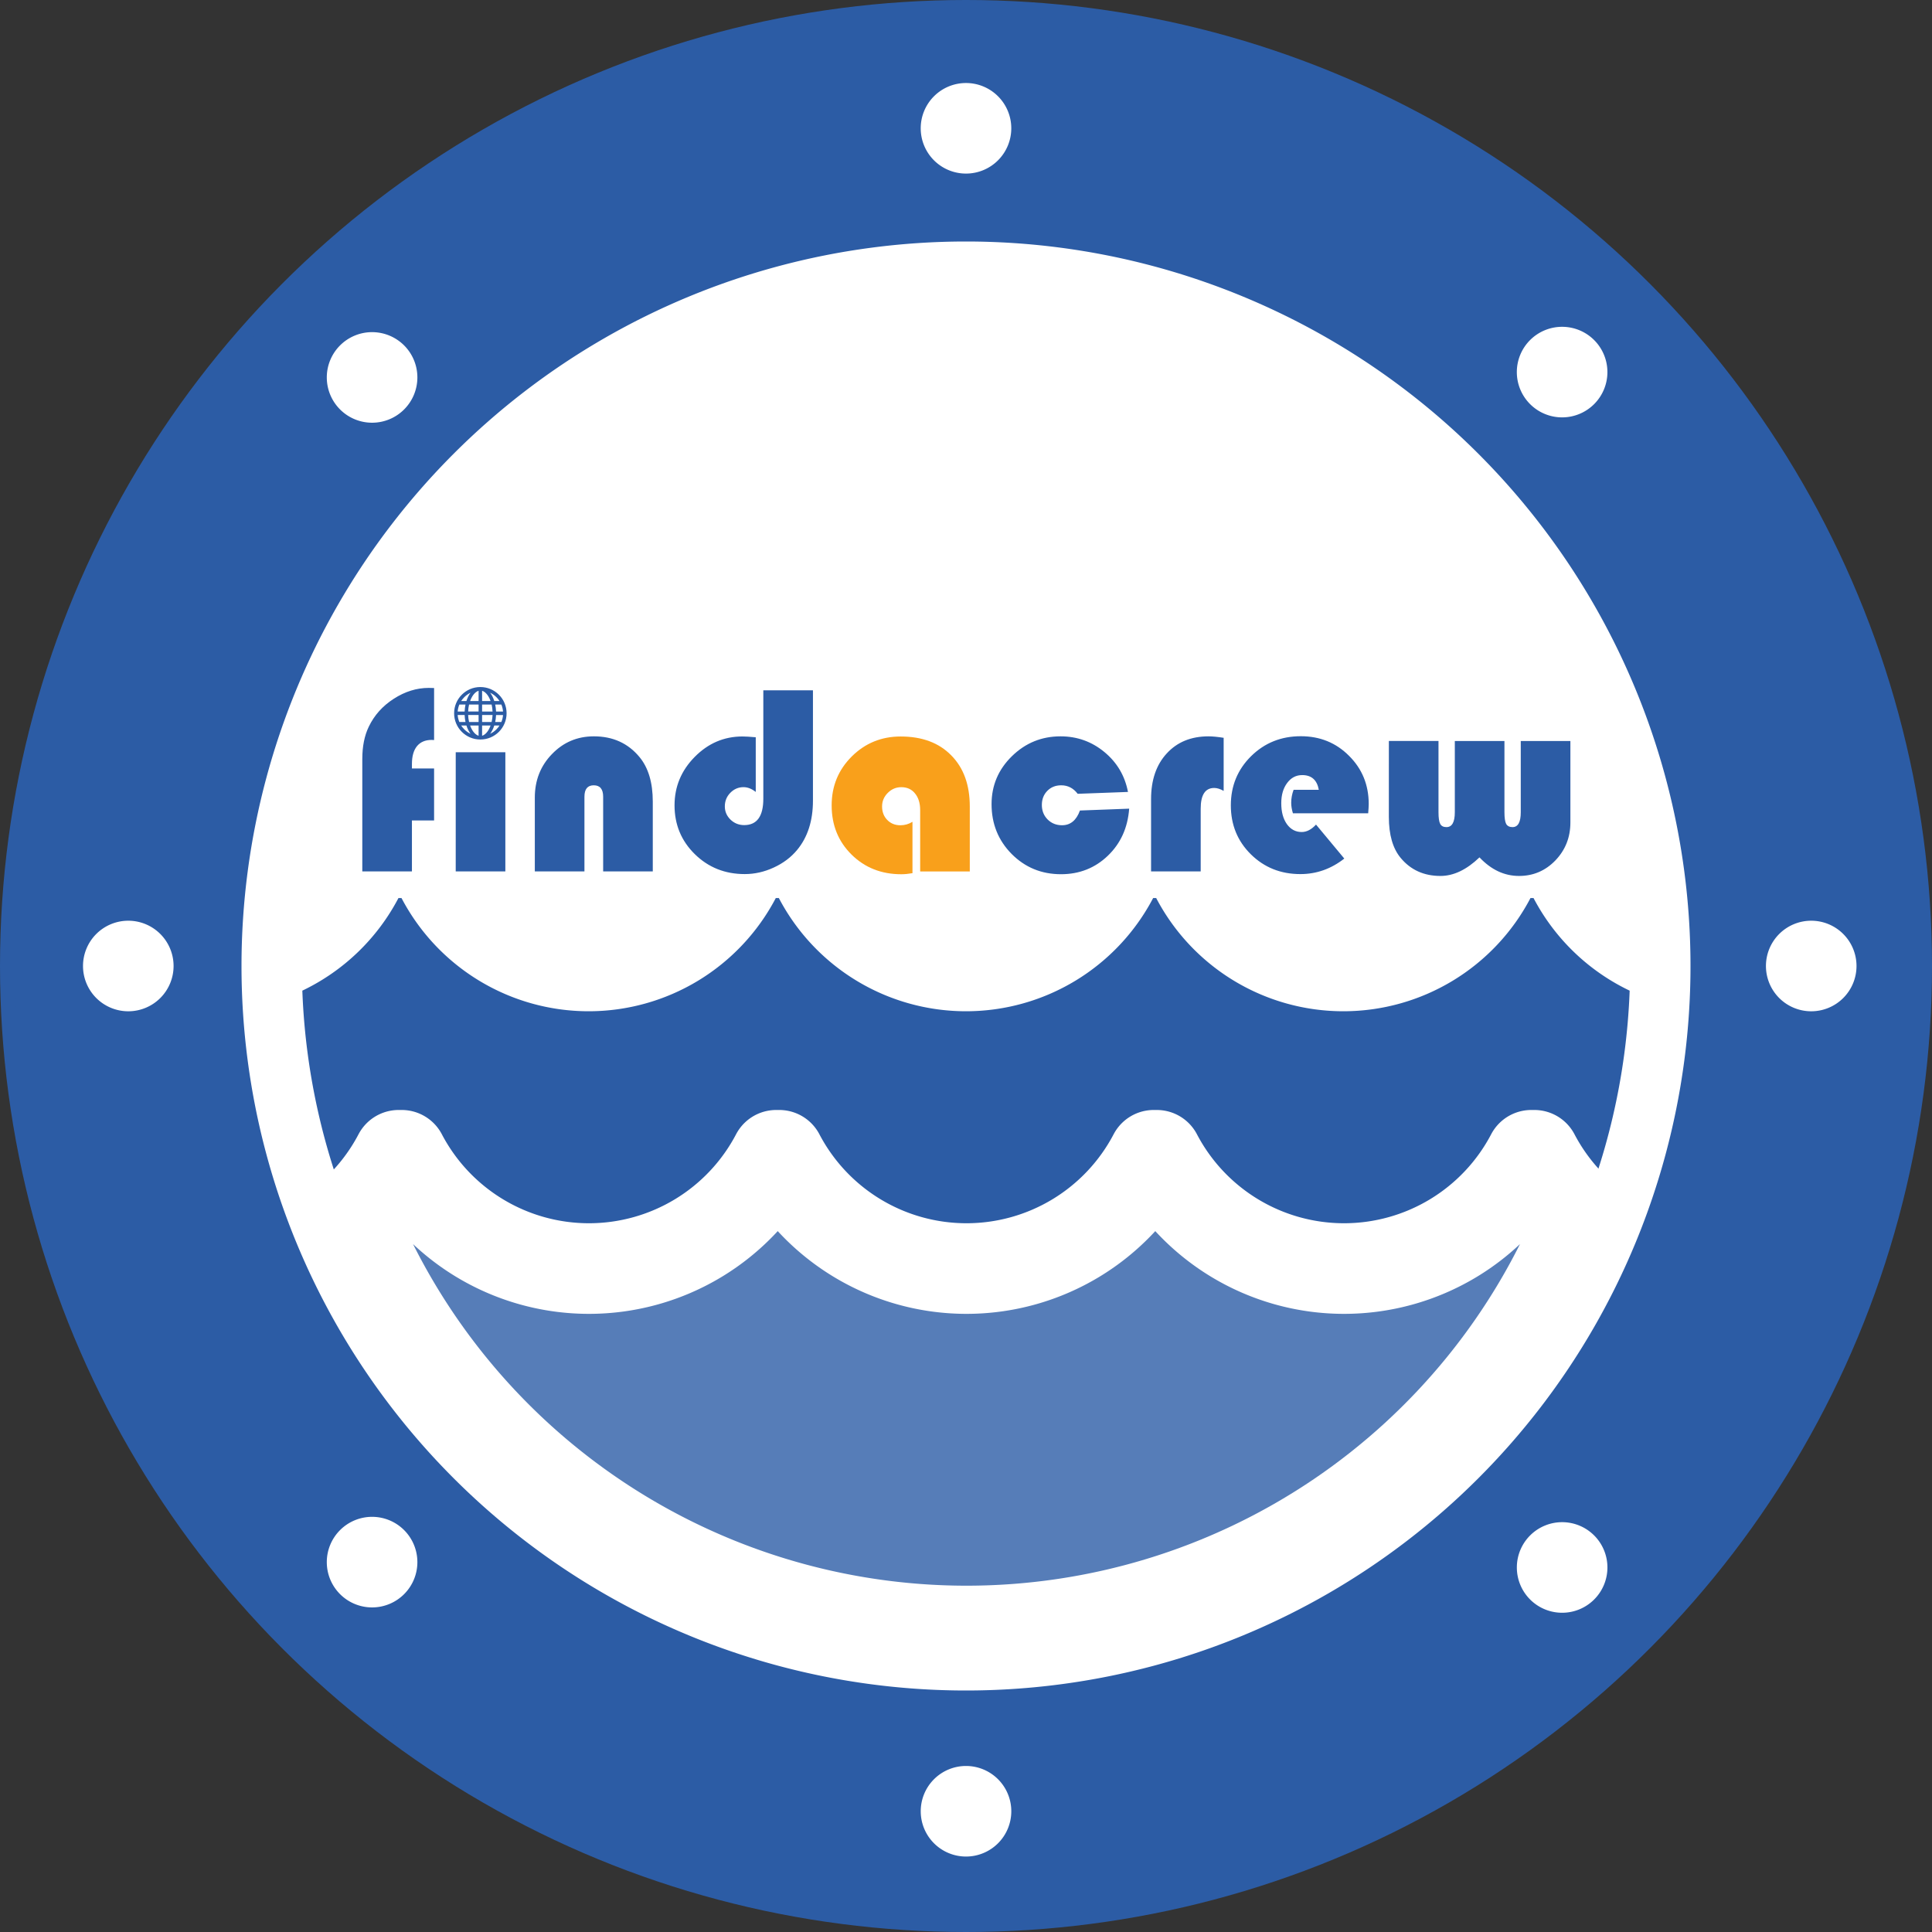
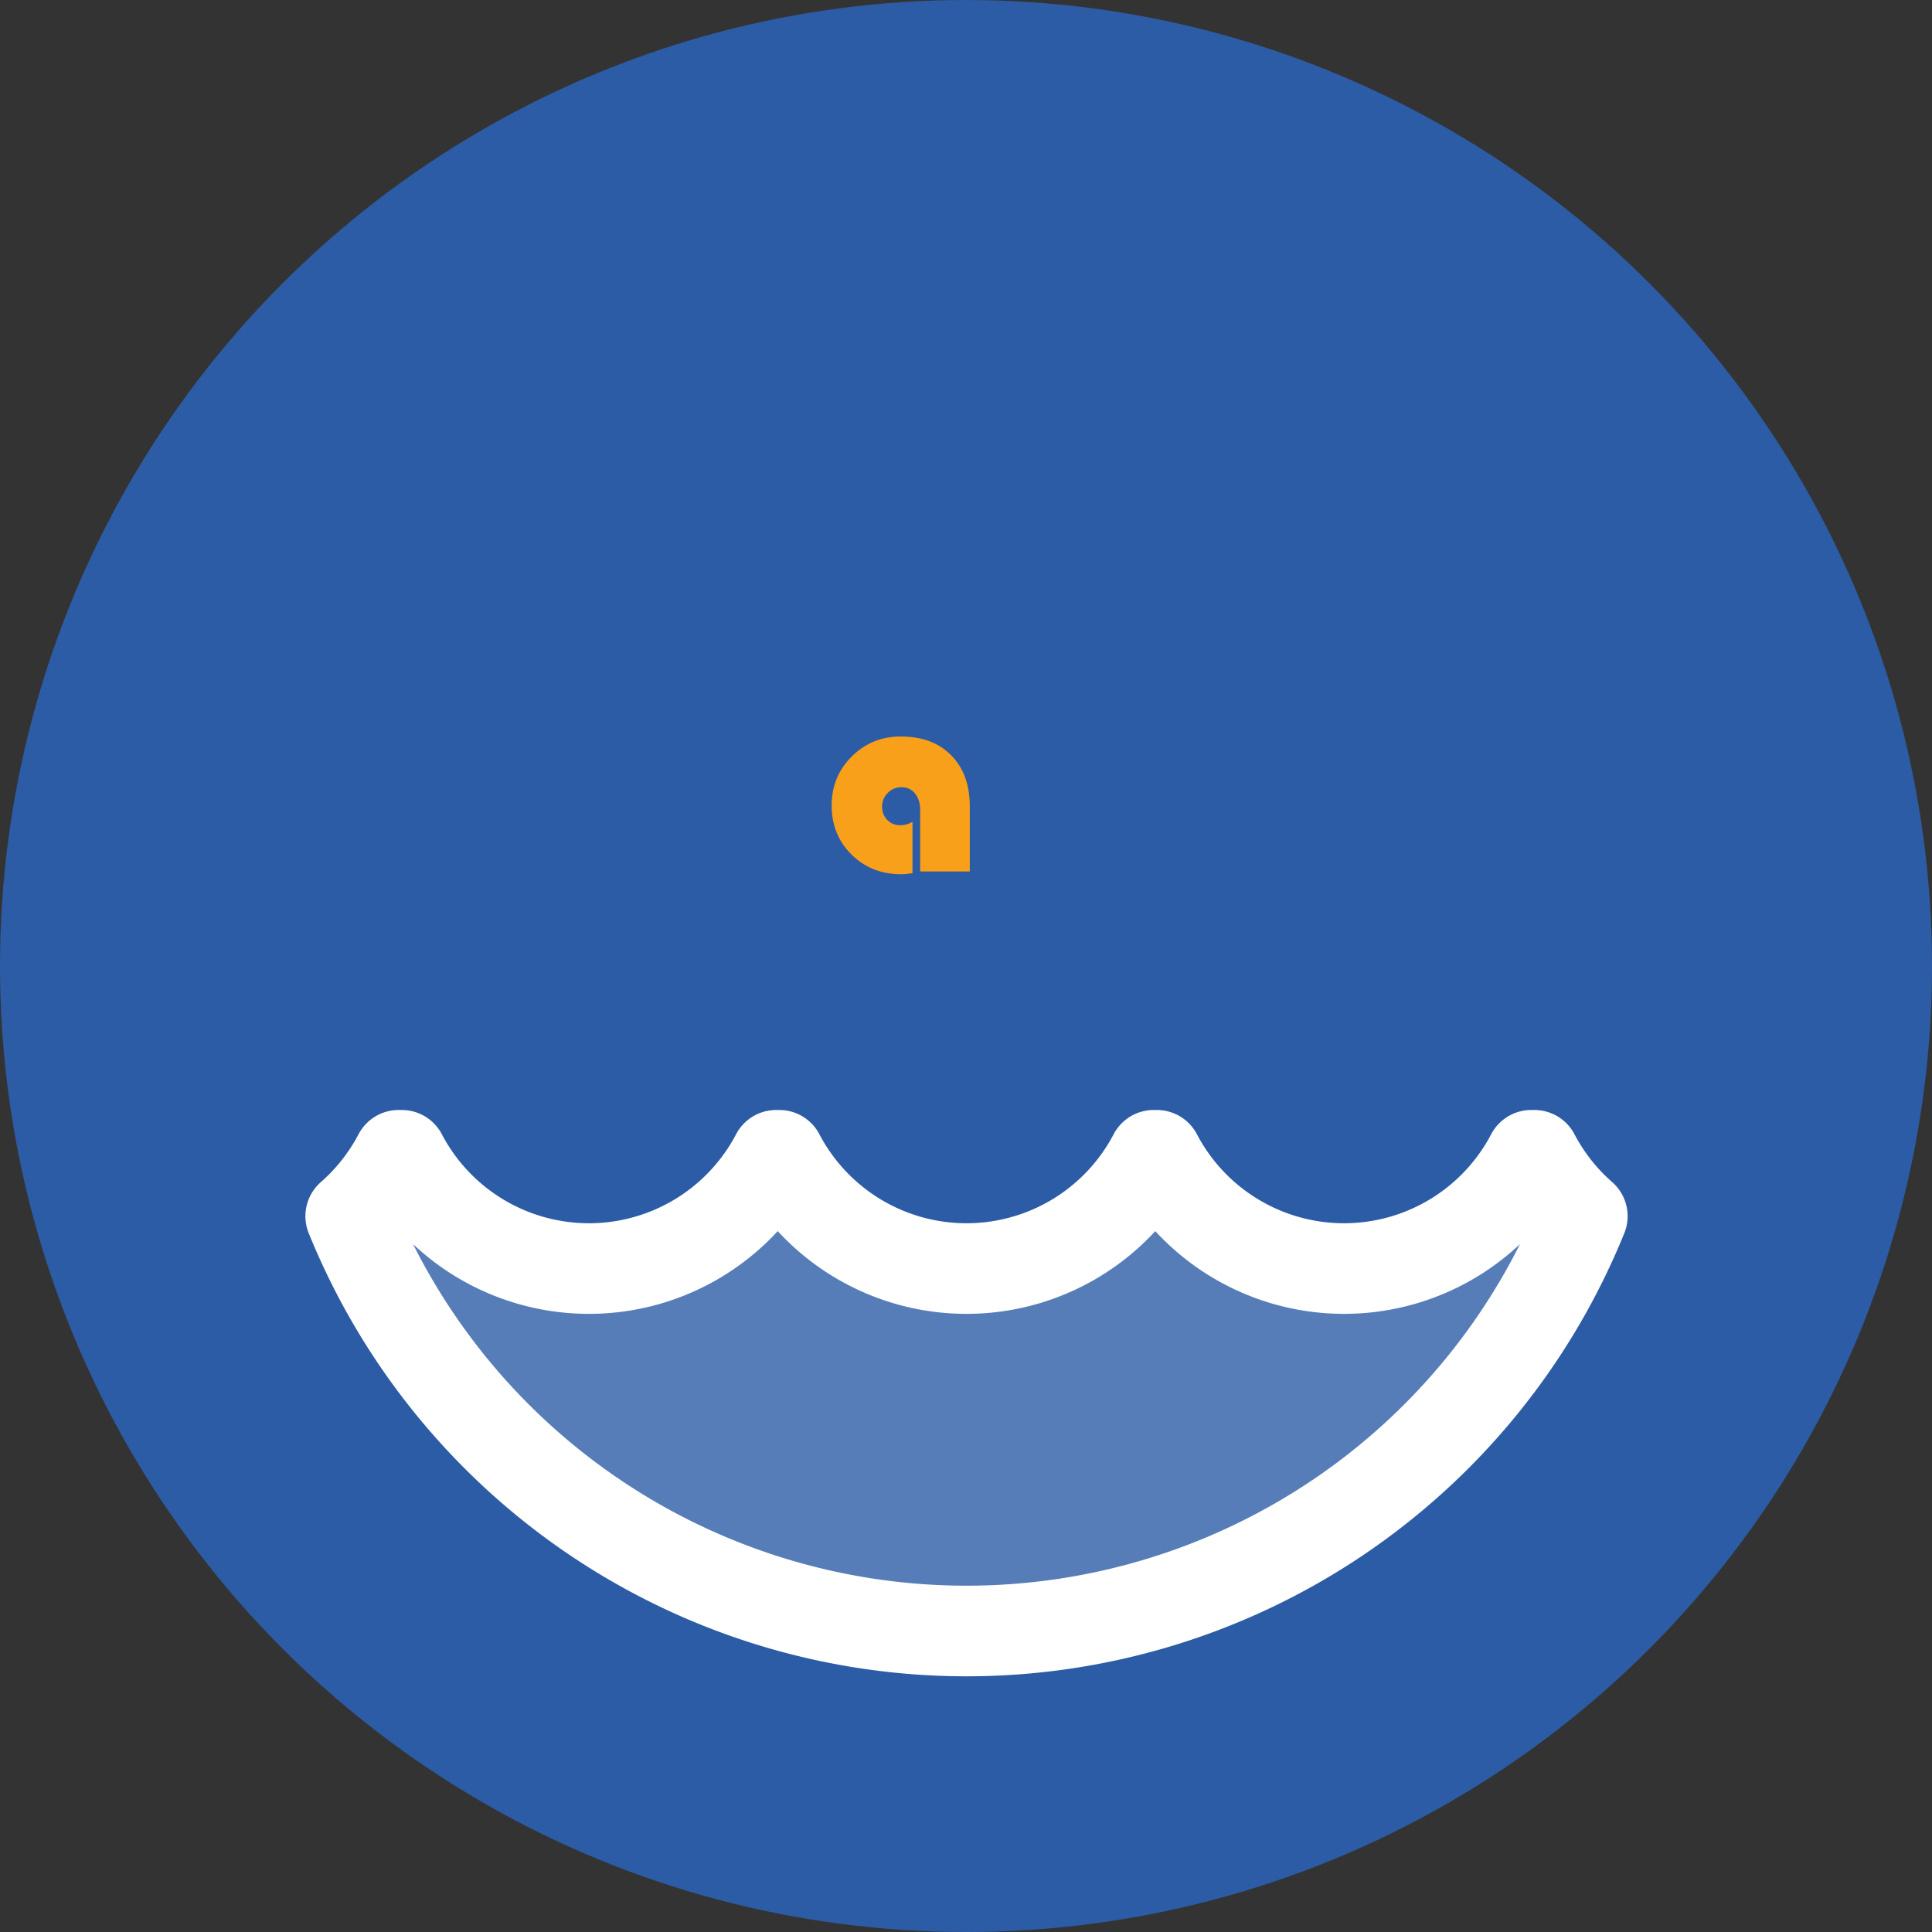
<svg xmlns="http://www.w3.org/2000/svg" width="256" height="256" version="1.2" viewBox="0 0 240 240" baseProfile="tiny-ps">
  <rect x="0" y="0" width="240" height="240" fill="#333333" stroke="none" />
  <title>Find a Crew</title>
  <g>
    <circle cx="120" cy="120" r="120" fill="#2c5ca5" />
-     <circle cx="120" cy="120" r="116.25" fill="#fff" />
-     <path d="m120 1.875a118.12 118.12 0 0 0-118.12 118.13 118.12 118.12 0 0 0 118.12 118.12 118.12 118.12 0 0 0 118.12-118.12 118.12 118.12 0 0 0-118.12-118.13zm0 8.438a5.625 5.625 0 0 1 5.625 5.625 5.625 5.625 0 0 1-5.625 5.625 5.625 5.625 0 0 1-5.625-5.625 5.625 5.625 0 0 1 5.625-5.625zm-0.02 19.687a90 90 0 0 1 0.02 0 90 90 0 0 1 90 90 90 90 0 0 1-90 90 90 90 0 0 1-90-90 90 90 0 0 1 89.98-90zm74.095 10.598a5.625 5.625 0 0 1 3.955 1.646 5.625 5.625 0 0 1 0 7.956 5.625 5.625 0 0 1-7.956 0 5.625 5.625 0 0 1 0-7.956 5.625 5.625 0 0 1 4.001-1.646zm-147.83 0.663a5.625 5.625 0 0 1 0.002 0 5.625 5.625 0 0 1 3.953 1.646 5.625 5.625 0 0 1 0 7.956 5.625 5.625 0 0 1-7.956 0 5.625 5.625 0 0 1 0-7.956 5.625 5.625 0 0 1 4.001-1.646zm-30.308 73.114a5.625 5.625 0 0 1 5.625 5.625 5.625 5.625 0 0 1-5.625 5.625 5.625 5.625 0 0 1-5.625-5.625 5.625 5.625 0 0 1 5.625-5.625zm209.06 0a5.625 5.625 0 0 1 5.625 5.625 5.625 5.625 0 0 1-5.625 5.625 5.625 5.625 0 0 1-5.625-5.625 5.625 5.625 0 0 1 5.625-5.625zm-178.75 74.052a5.625 5.625 0 0 1 3.953 1.648 5.625 5.625 0 0 1 0 7.956 5.625 5.625 0 0 1-7.956 0 5.625 5.625 0 0 1 0-7.956 5.625 5.625 0 0 1 4.003-1.648zm147.83 0.663a5.625 5.625 0 0 1 3.955 1.648 5.625 5.625 0 0 1 0 7.956 5.625 5.625 0 0 1-7.956 0 5.625 5.625 0 0 1 0-7.956 5.625 5.625 0 0 1 4.001-1.648zm-74.075 30.286a5.625 5.625 0 0 1 5.625 5.625 5.625 5.625 0 0 1-5.625 5.625 5.625 5.625 0 0 1-5.625-5.625 5.625 5.625 0 0 1 5.625-5.625z" fill="#2c5ca5" />
    <path d="m49.497 111.56a26.25 26.25 0 0 1-11.94 11.501 82.5 82.5 0 0 0 82.443 79.437 82.5 82.5 0 0 0 82.443-79.435 26.25 26.25 0 0 1-11.942-11.503h-0.379a26.25 26.25 0 0 1-23.247 14.062 26.25 26.25 0 0 1-23.249-14.062h-0.379a26.25 26.25 0 0 1-23.247 14.062 26.25 26.25 0 0 1-23.249-14.062h-0.379a26.25 26.25 0 0 1-23.247 14.062 26.25 26.25 0 0 1-23.249-14.062z" fill="#2c5ca5" stroke-linejoin="round" stroke-width="7.5" />
    <path transform="scale(.938)" d="m52.797 153a28 28 0 0 1-6.35 8.062 88 88 0 0 0 81.553 54.938 88 88 0 0 0 81.553-54.938 28 28 0 0 1-6.352-8.062h-0.404a28 28 0 0 1-24.797 15 28 28 0 0 1-24.799-15h-0.404a28 28 0 0 1-24.797 15 28 28 0 0 1-24.799-15h-0.404a28 28 0 0 1-24.797 15 28 28 0 0 1-24.799-15z" fill="#567db8" stroke="#fff" stroke-linejoin="round" stroke-width="12" />
  </g>
  <g transform="matrix(.667 0 0 .667 38.413 18.975)" stroke-width="1.5">
    <path d="m31.871 99.507c-2.699 0-4.887 2.188-4.887 4.887 0 2.699 2.188 4.887 4.887 4.887 2.699 0 4.887-2.188 4.887-4.887 0-2.699-2.188-4.887-4.887-4.887zm2.765 6.515c0.087-0.412 0.143-0.849 0.16-1.303h1.297c-0.034 0.45-0.139 0.887-0.312 1.303zm-5.53-3.258c-0.087 0.412-0.143 0.849-0.16 1.303h-1.297c0.034-0.45 0.139-0.887 0.312-1.303zm4.862 0c0.098 0.417 0.157 0.854 0.176 1.303h-1.948v-1.303zm-1.772-0.652v-1.907c0.149 0.043 0.296 0.116 0.44 0.218 0.27 0.191 0.53 0.485 0.749 0.85 0.152 0.253 0.283 0.534 0.392 0.84h-1.581zm-1.84-0.84c0.219-0.366 0.478-0.659 0.749-0.85 0.145-0.102 0.291-0.175 0.44-0.218v1.907h-1.581c0.109-0.306 0.24-0.587 0.392-0.84zm1.188 1.491v1.303h-1.948c0.019-0.45 0.078-0.886 0.176-1.303zm-3.585 3.258c-0.173-0.416-0.278-0.853-0.312-1.303h1.297c0.018 0.454 0.073 0.891 0.16 1.303zm1.637-1.303h1.948v1.303h-1.772c-0.098-0.417-0.157-0.854-0.176-1.303zm1.948 1.955v1.907c-0.149-0.043-0.296-0.116-0.44-0.218-0.27-0.191-0.53-0.485-0.749-0.85-0.152-0.253-0.283-0.534-0.392-0.84zm1.841 0.84c-0.219 0.366-0.478 0.659-0.749 0.85-0.145 0.102-0.291 0.175-0.44 0.218v-1.907h1.581c-0.109 0.306-0.24 0.587-0.392 0.84zm-1.189-1.491v-1.303h1.948c-0.019 0.45-0.078 0.886-0.176 1.303zm2.6-1.955c-0.018-0.454-0.073-0.891-0.16-1.303h1.145c0.174 0.416 0.278 0.853 0.312 1.303zm0.644-1.955h-0.976c-0.19-0.598-0.452-1.123-0.767-1.542 0.433 0.207 0.826 0.485 1.168 0.827 0.219 0.219 0.411 0.457 0.575 0.714zm-6.564-0.714c0.343-0.343 0.735-0.62 1.168-0.827-0.315 0.419-0.577 0.943-0.767 1.542h-0.976c0.164-0.257 0.356-0.496 0.575-0.714zm-0.575 5.275h0.976c0.19 0.598 0.452 1.123 0.767 1.542-0.433-0.207-0.826-0.485-1.168-0.827-0.219-0.219-0.411-0.457-0.575-0.714zm6.564 0.714c-0.343 0.343-0.735 0.62-1.168 0.827 0.315-0.419 0.577-0.943 0.767-1.542h0.976c-0.164 0.257-0.356 0.496-0.575 0.714zm166.21 2.168h9.243v13.272c0 1.038 0.107 1.763 0.321 2.175 0.214 0.395 0.601 0.593 1.162 0.593 1.038 0 1.557-0.923 1.557-2.768v-13.272h9.243v13.272c0 1.038 0.107 1.763 0.321 2.175 0.231 0.395 0.626 0.593 1.186 0.593 1.022 0 1.532-0.923 1.532-2.768v-13.272h9.243v15.175c0 2.768-0.931 5.124-2.793 7.068-1.862 1.928-4.119 2.892-6.772 2.892-2.735 0-5.19-1.153-7.365-3.46-2.405 2.307-4.827 3.46-7.266 3.46-3.081 0-5.553-1.12-7.414-3.361-1.466-1.763-2.2-4.309-2.2-7.637zm-3.855 13.469h-14.013c-0.214-0.708-0.321-1.359-0.321-1.952 0-0.824 0.148-1.631 0.445-2.422h4.696c-0.33-1.829-1.359-2.743-3.089-2.743-1.153 0-2.092 0.494-2.817 1.483-0.725 0.972-1.087 2.224-1.087 3.757 0 1.598 0.346 2.892 1.038 3.88 0.708 0.989 1.631 1.483 2.768 1.483 0.923 0 1.812-0.461 2.669-1.384l5.264 6.327c-2.455 1.928-5.182 2.892-8.18 2.892-3.658 0-6.731-1.228-9.218-3.682-2.488-2.455-3.732-5.495-3.732-9.12 0-3.608 1.252-6.656 3.757-9.144 2.521-2.488 5.61-3.732 9.268-3.732 3.575 0 6.574 1.219 8.996 3.658 2.438 2.422 3.658 5.412 3.658 8.971 0 0.362-0.033 0.939-0.099 1.73zm-26.914-14.062v9.886c-0.643-0.362-1.227-0.544-1.755-0.544-1.681 0-2.521 1.285-2.521 3.855v11.69h-9.243v-13.469c0-3.559 0.972-6.393 2.916-8.502 1.944-2.125 4.539-3.188 7.785-3.188 0.725 0 1.664 0.091 2.817 0.272zm-26.766 13.543 9.169-0.346c-0.264 3.559-1.59 6.483-3.979 8.774-2.389 2.29-5.297 3.435-8.724 3.435-3.625 0-6.689-1.26-9.194-3.781-2.488-2.521-3.732-5.61-3.732-9.268 0-3.477 1.26-6.45 3.781-8.922 2.521-2.471 5.544-3.707 9.07-3.707 3.081 0 5.8 0.972 8.156 2.916 2.356 1.944 3.822 4.424 4.399 7.439l-9.367 0.346c-0.807-1.054-1.829-1.582-3.065-1.582-1.054 0-1.919 0.346-2.595 1.038s-1.013 1.565-1.013 2.62c0 1.071 0.354 1.969 1.063 2.694 0.725 0.725 1.623 1.087 2.694 1.087 1.565 0 2.677-0.914 3.336-2.743zm-58.968-22.391h9.243v20.538c0 3.773-0.989 6.846-2.966 9.218-1.137 1.367-2.587 2.455-4.35 3.262-1.746 0.807-3.542 1.211-5.388 1.211-3.674 0-6.772-1.236-9.293-3.707-2.521-2.471-3.781-5.503-3.781-9.095 0-3.477 1.252-6.483 3.757-9.021 2.504-2.537 5.47-3.806 8.897-3.806 0.544 0 1.367 0.049 2.471 0.148v10.182c-0.758-0.593-1.516-0.89-2.274-0.89-0.956 0-1.779 0.354-2.471 1.063-0.676 0.692-1.013 1.532-1.013 2.521 0 0.956 0.354 1.779 1.063 2.471 0.708 0.676 1.557 1.013 2.546 1.013 2.373 0 3.559-1.639 3.559-4.918v-20.192zm-20.587 33.735h-9.243v-13.914c0-1.417-0.585-2.126-1.755-2.126-1.153 0-1.73 0.708-1.73 2.126v13.914h-9.243v-13.741c0-3.213 1.063-5.915 3.188-8.106 2.125-2.208 4.729-3.312 7.81-3.312 3.526 0 6.352 1.277 8.477 3.831 1.664 1.994 2.496 4.77 2.496 8.329zm-27.457-22.198-1e-3 22.198h-9.243l1e-3 -22.198zm-13.273 3.019v9.688h-4.127v9.49h-9.243v-20.933c0-2.356 0.404-4.366 1.211-6.03 1.022-2.125 2.57-3.855 4.646-5.19 2.092-1.351 4.267-2.027 6.525-2.027l0.989 0.025v9.688c-0.214-0.017-0.371-0.025-0.47-0.025-1.17 0-2.076 0.387-2.719 1.162-0.626 0.774-0.939 1.878-0.939 3.312v0.84z" fill="#2c5ca5" />
    <path d="m112.35 124.61v9.564c-0.758 0.132-1.45 0.198-2.076 0.198-3.707 0-6.796-1.219-9.268-3.658-2.471-2.438-3.707-5.495-3.707-9.169 0-3.575 1.244-6.607 3.732-9.095 2.504-2.488 5.544-3.732 9.12-3.732 3.987 0 7.126 1.17 9.416 3.509 2.307 2.323 3.46 5.503 3.46 9.54v12.085h-9.243v-11.418c0-1.302-0.321-2.34-0.964-3.114-0.626-0.774-1.475-1.162-2.546-1.162-0.972 0-1.812 0.354-2.521 1.063-0.708 0.709-1.063 1.549-1.063 2.521 0 1.022 0.321 1.862 0.964 2.521 0.643 0.659 1.458 0.989 2.447 0.989 0.807 0 1.557-0.214 2.249-0.643z" fill="#f9a01b" />
  </g>
</svg>